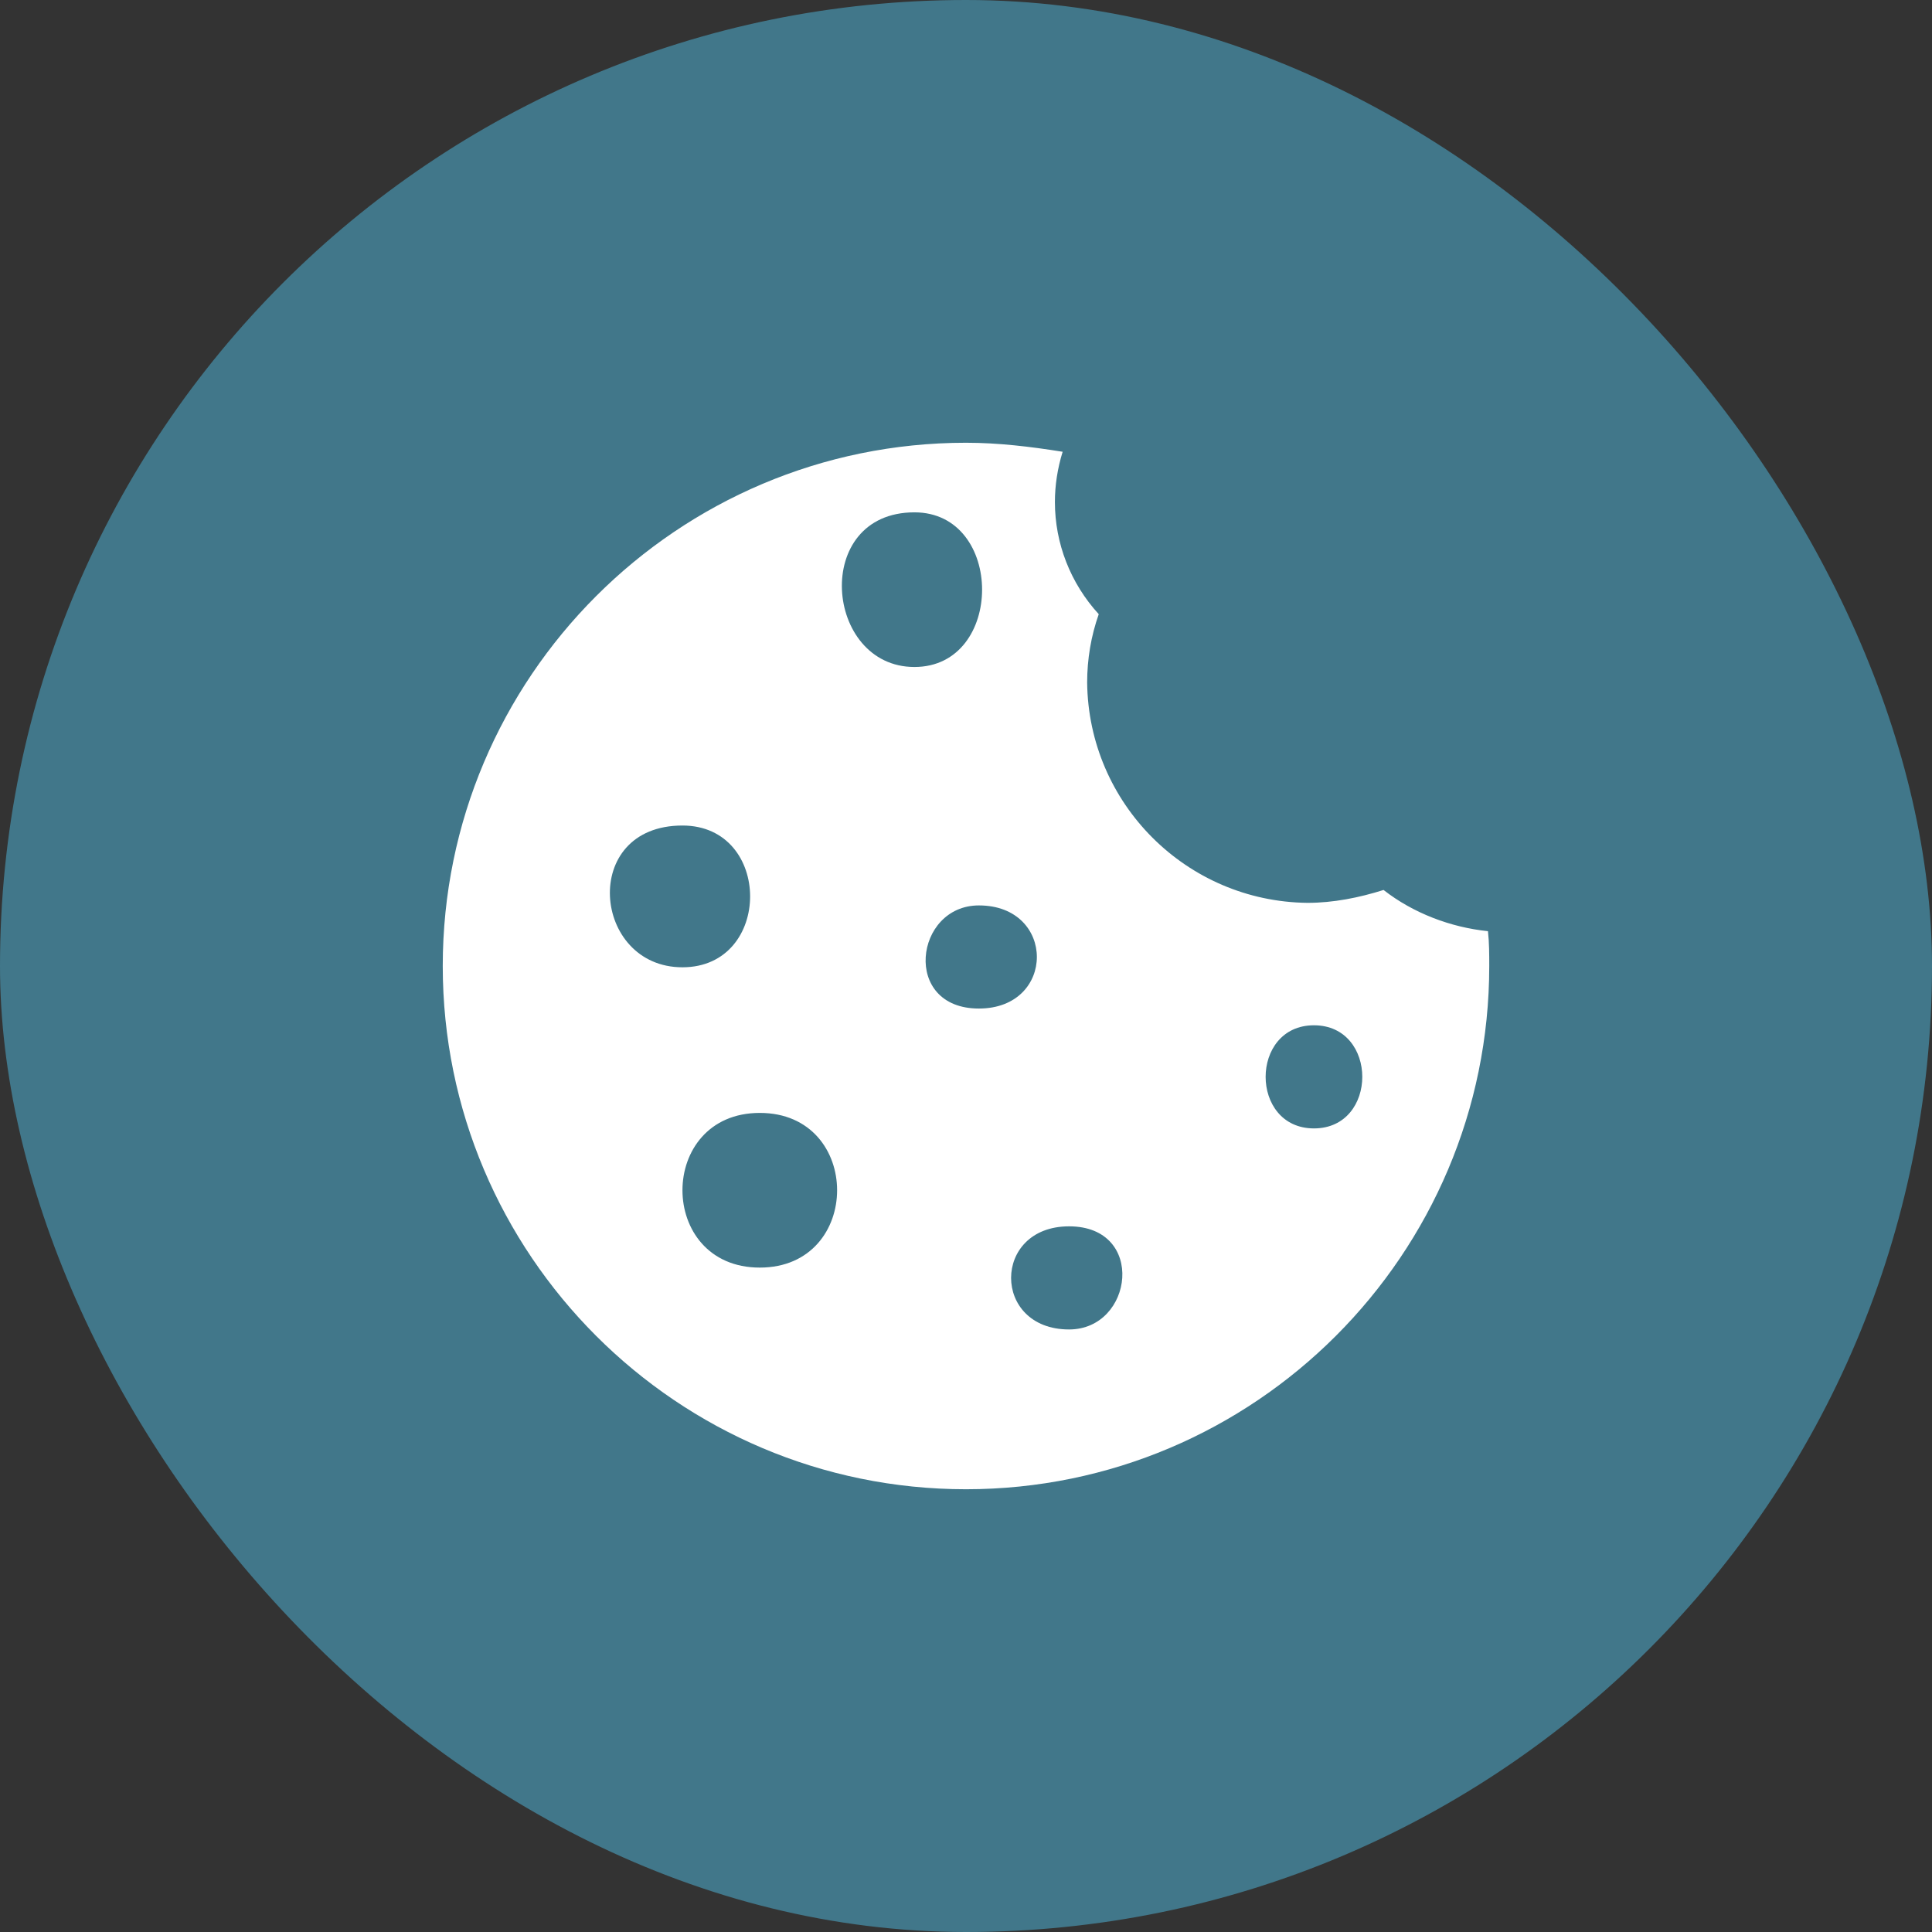
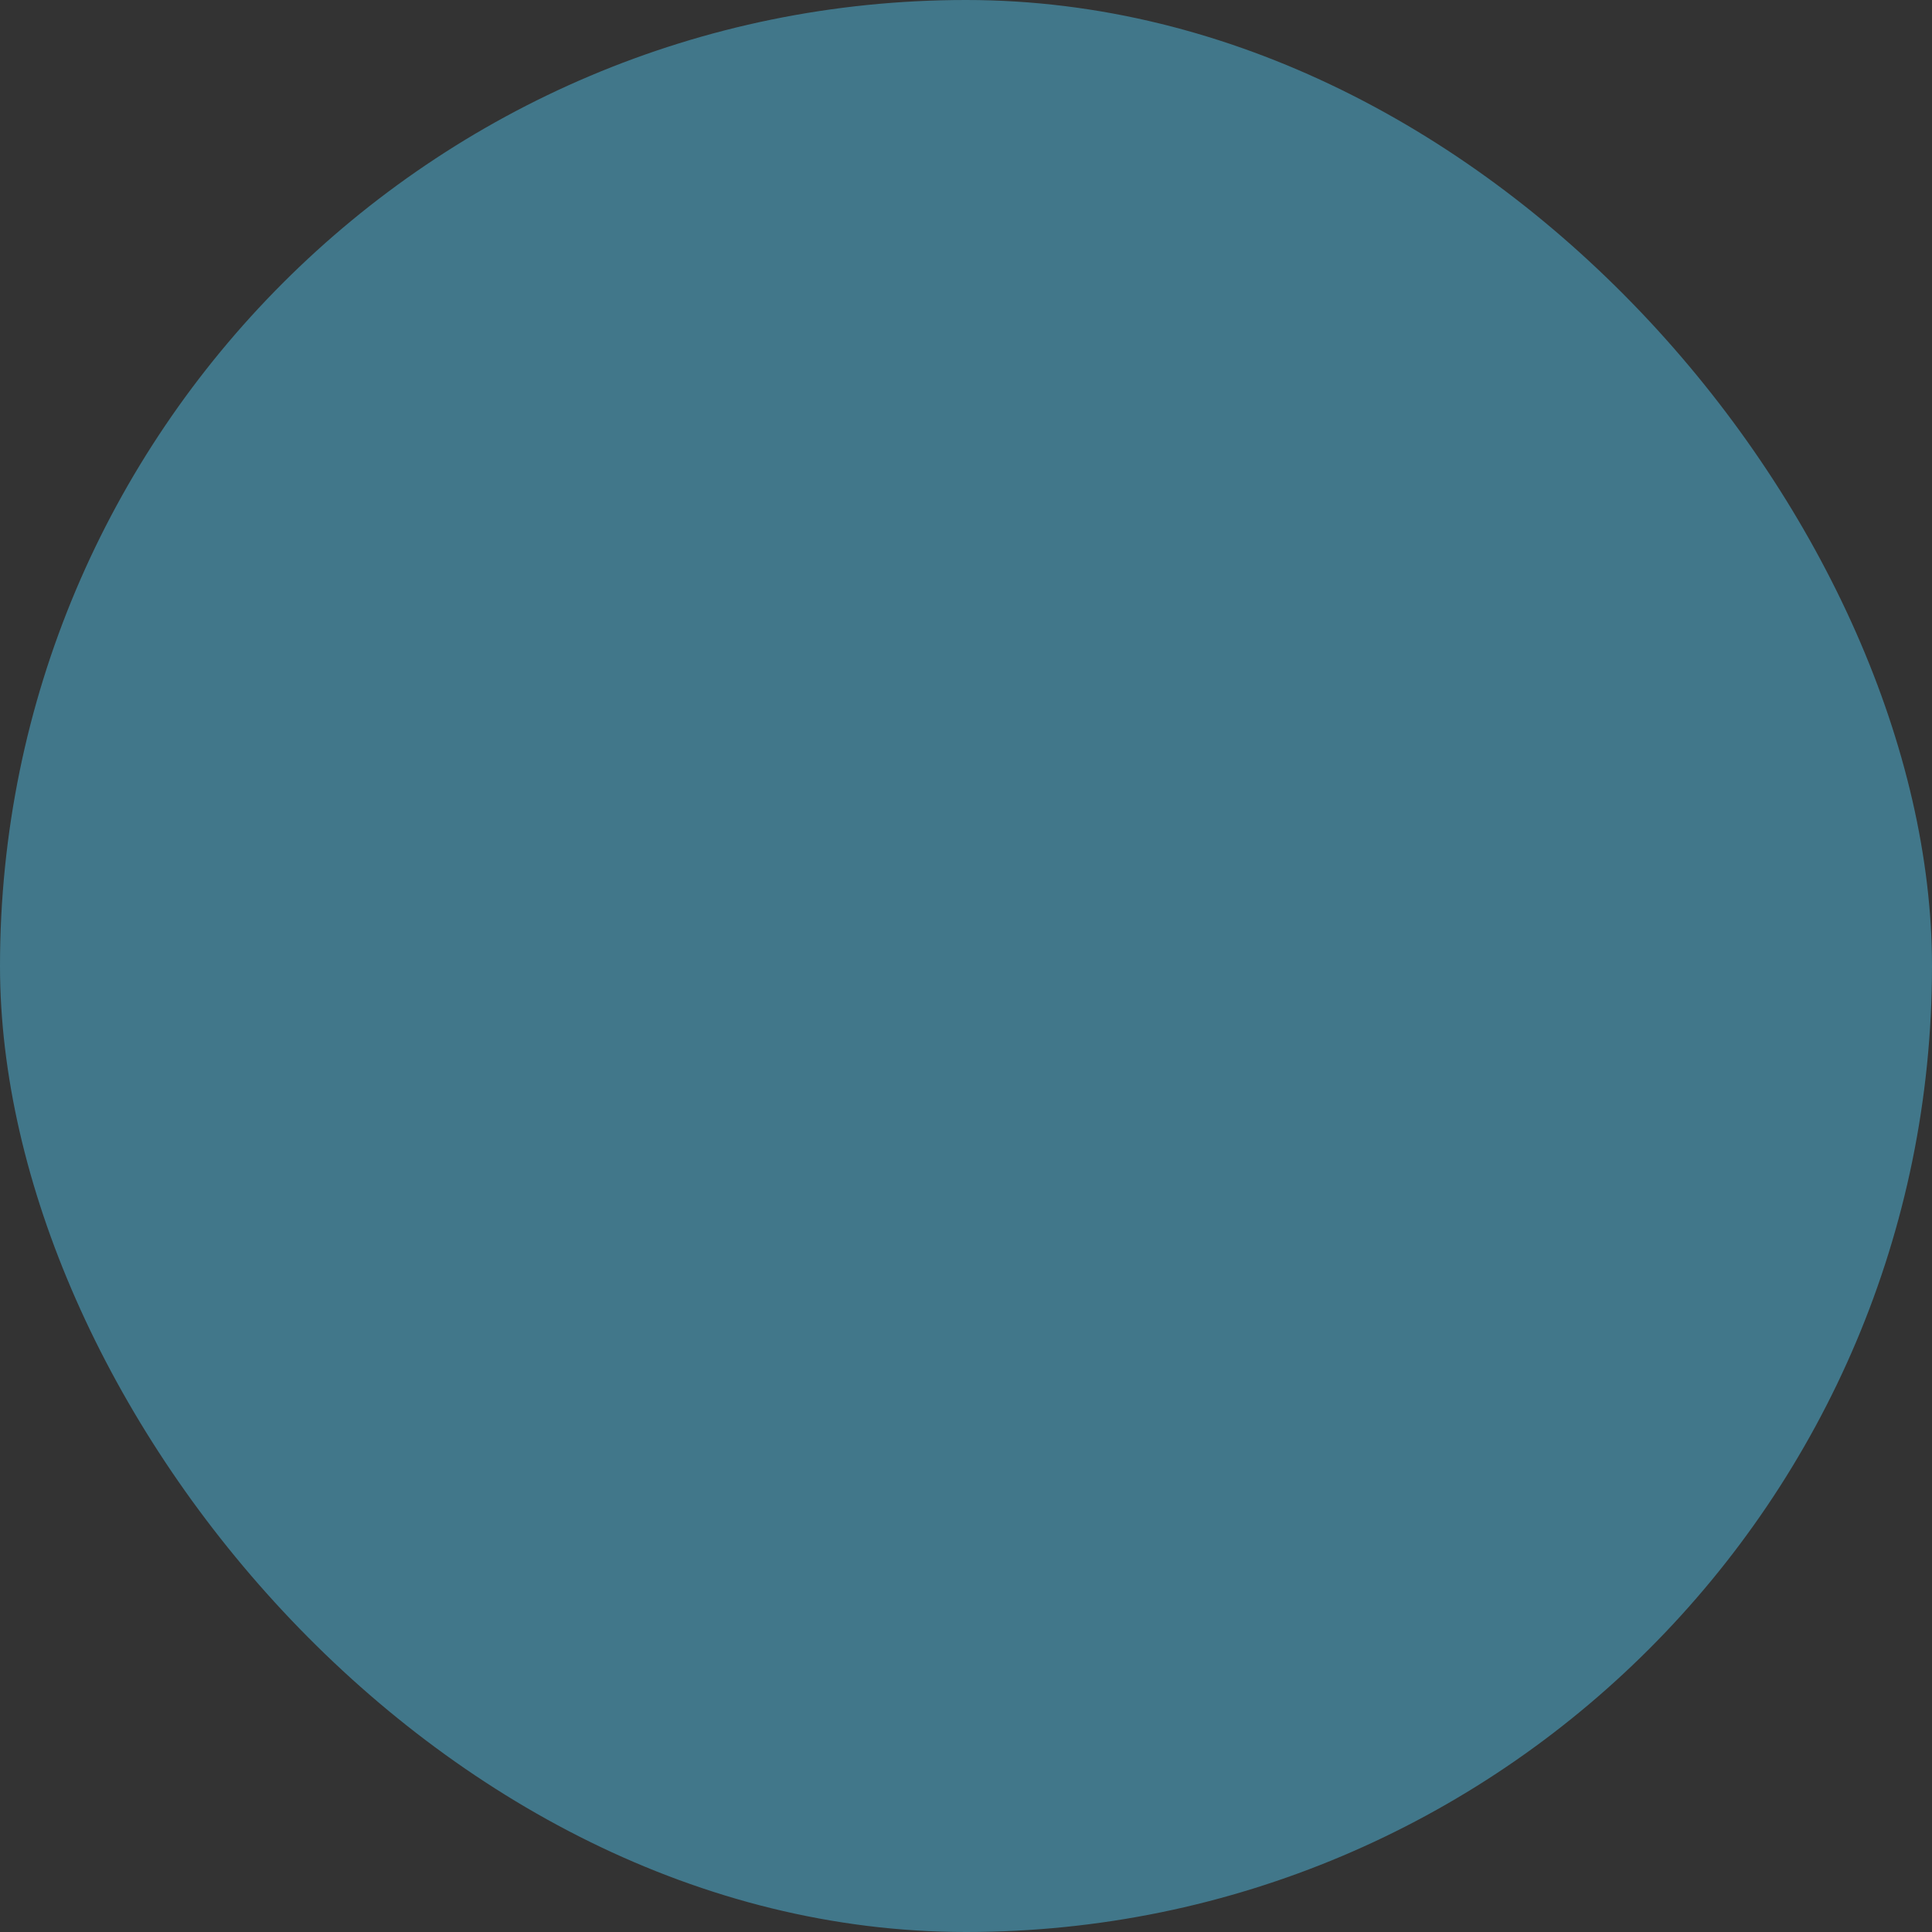
<svg xmlns="http://www.w3.org/2000/svg" width="48" height="48" viewBox="0 0 48 48" fill="none">
  <rect x="0" y="0" width="48" height="48" fill="#333333" stroke="none" />
  <rect width="48" height="48" rx="24" fill="#41778A" />
-   <path d="M34.374 22.111C33.766 22.303 33.126 22.431 32.485 22.431C29.475 22.399 27.042 19.965 27.01 16.956C27.01 16.379 27.106 15.803 27.298 15.259C26.594 14.49 26.209 13.498 26.209 12.473C26.209 12.056 26.273 11.64 26.401 11.224C25.601 11.096 24.8 11 24 11C16.828 11 11 16.828 11 24C11 31.172 16.828 37 24 37C31.172 37 37 31.172 37 24C37 23.712 37 23.424 36.968 23.135C36.039 23.039 35.111 22.687 34.374 22.111L34.374 22.111ZM16.955 20.51C19.197 20.51 19.197 24.032 16.955 24.032C14.714 24.032 14.394 20.51 16.955 20.51ZM18.877 31.493C16.315 31.493 16.315 27.65 18.877 27.65C21.438 27.65 21.438 31.493 18.877 31.493ZM22.719 12.729C24.96 12.729 24.96 16.571 22.719 16.571C20.478 16.572 20.157 12.729 22.719 12.729ZM24.32 22.495C26.241 22.495 26.241 25.057 24.32 25.057C22.399 25.057 22.719 22.495 24.32 22.495ZM26.561 33.03C24.64 33.03 24.64 30.468 26.561 30.468C28.483 30.468 28.162 33.03 26.561 33.03ZM32.645 28.035C31.044 28.035 31.044 25.473 32.645 25.473C34.246 25.473 34.246 28.035 32.645 28.035Z" fill="white" />
</svg>